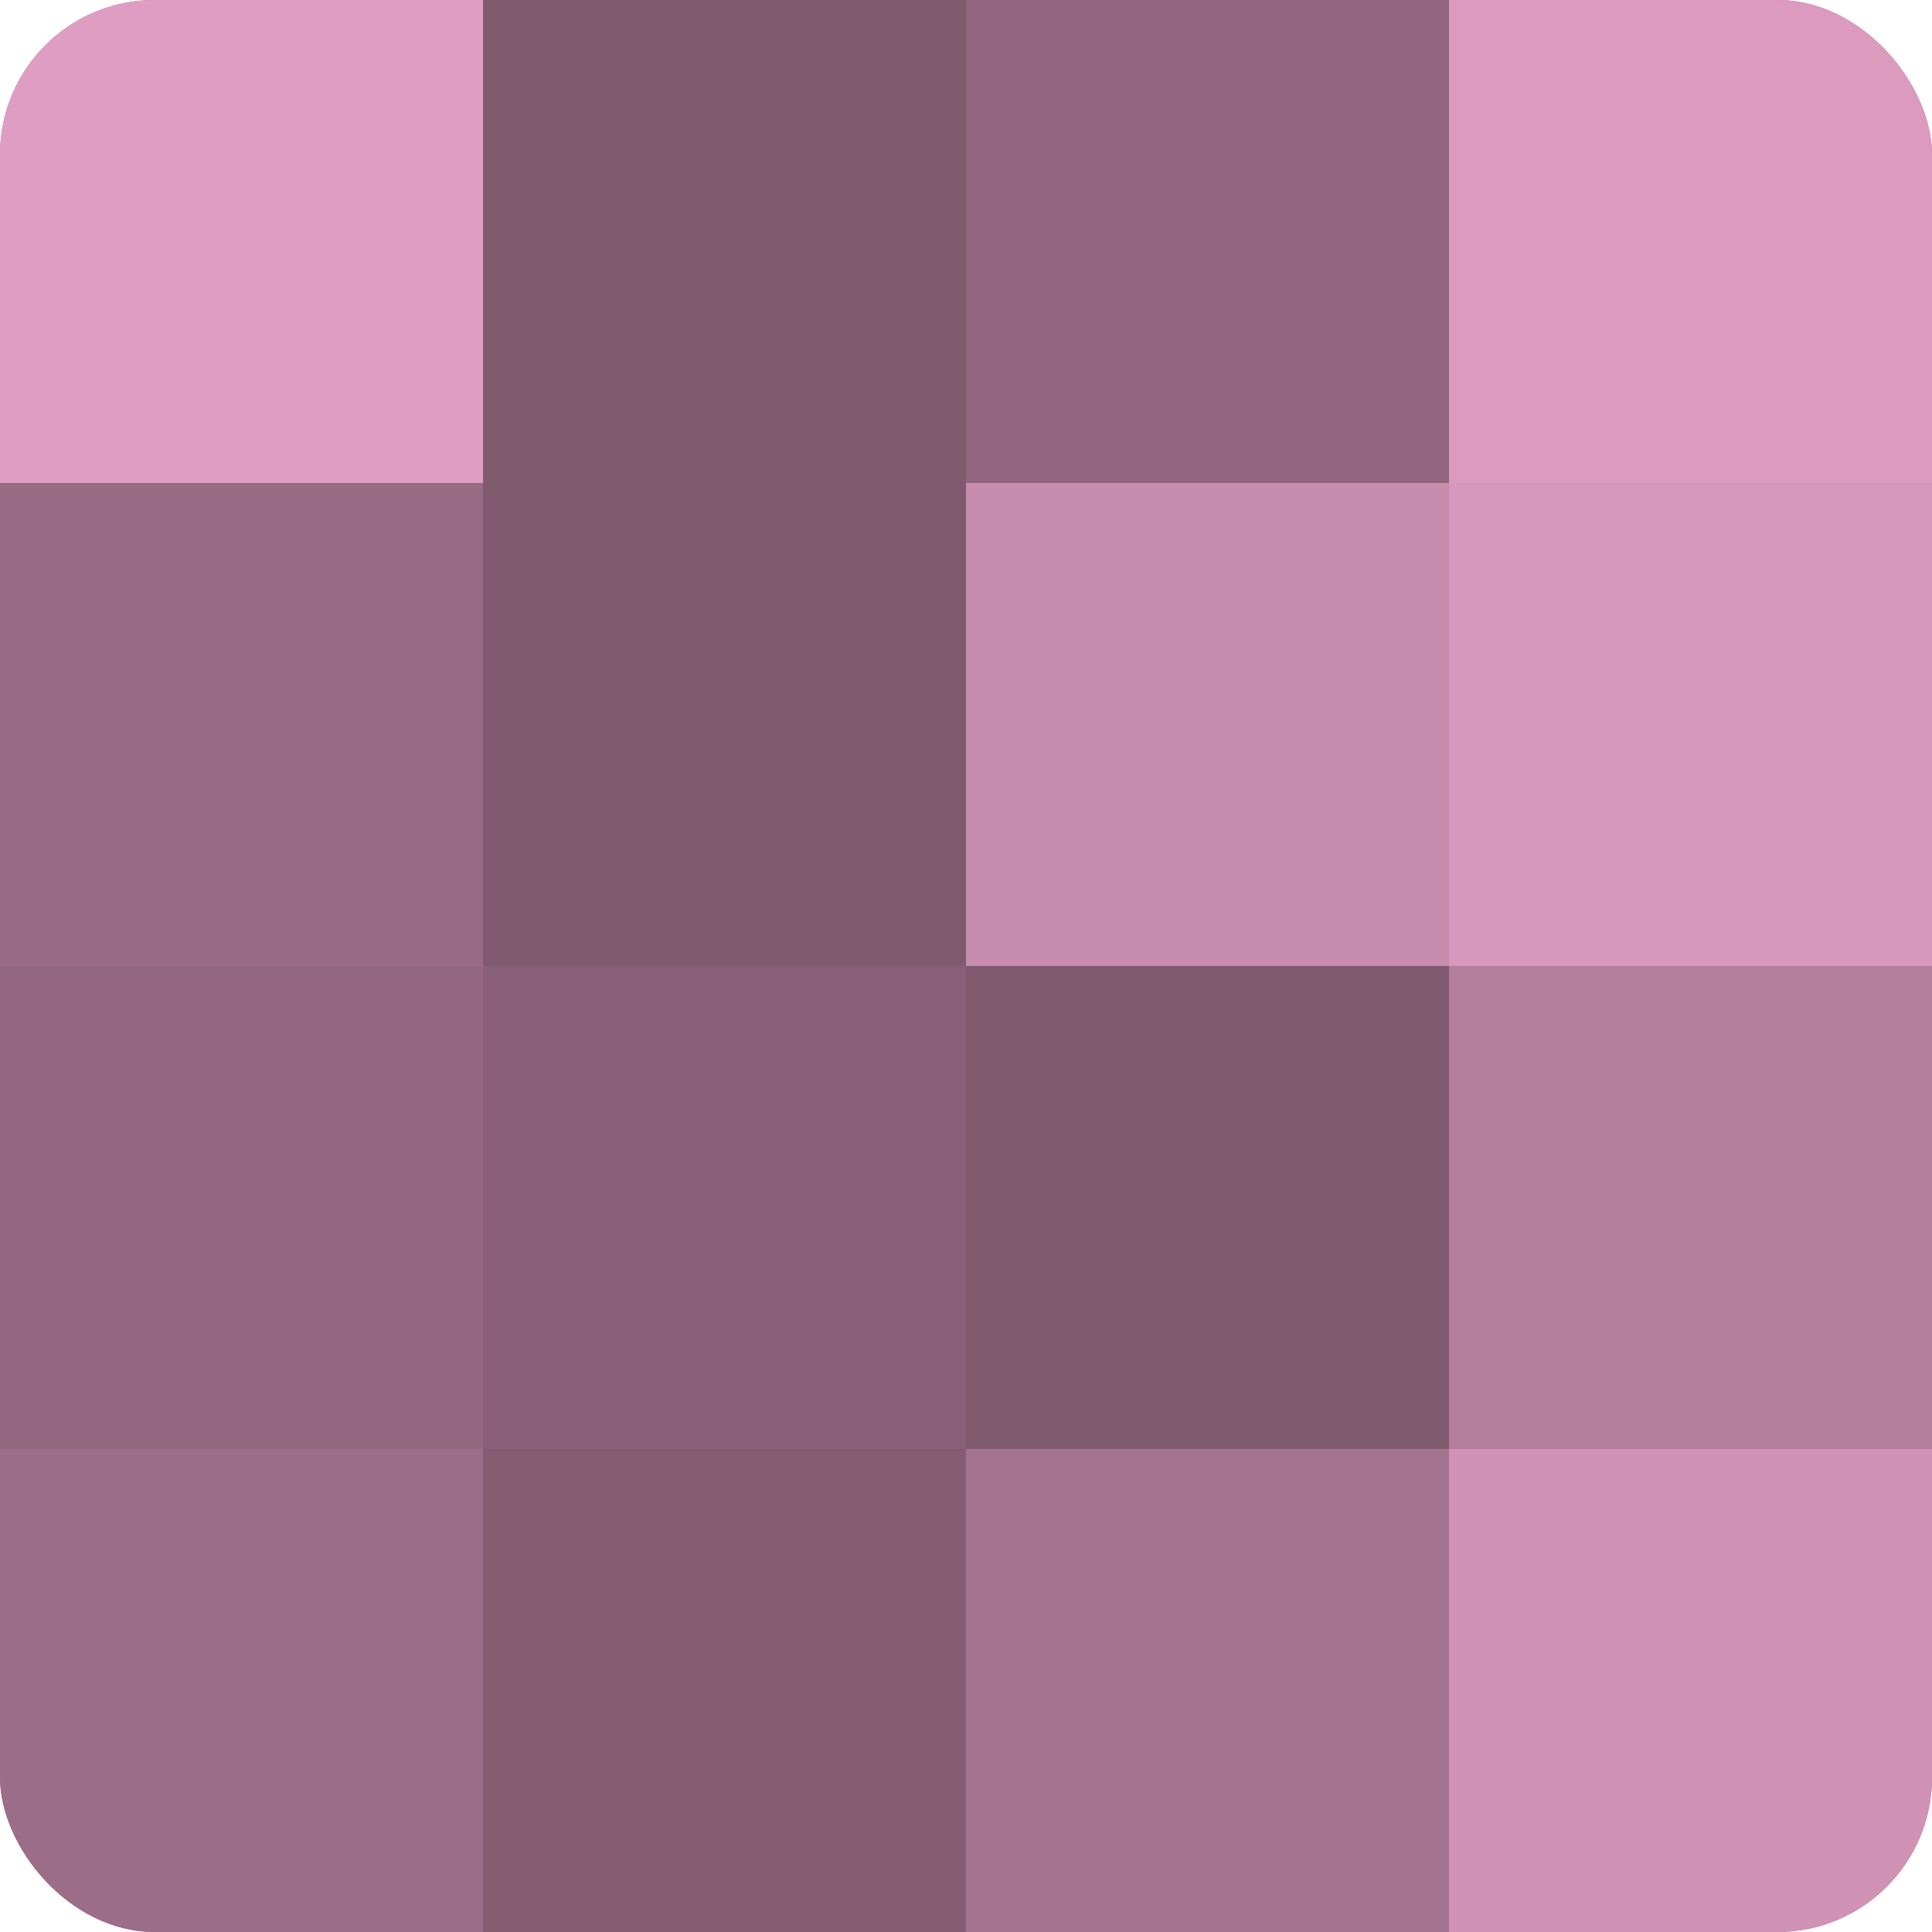
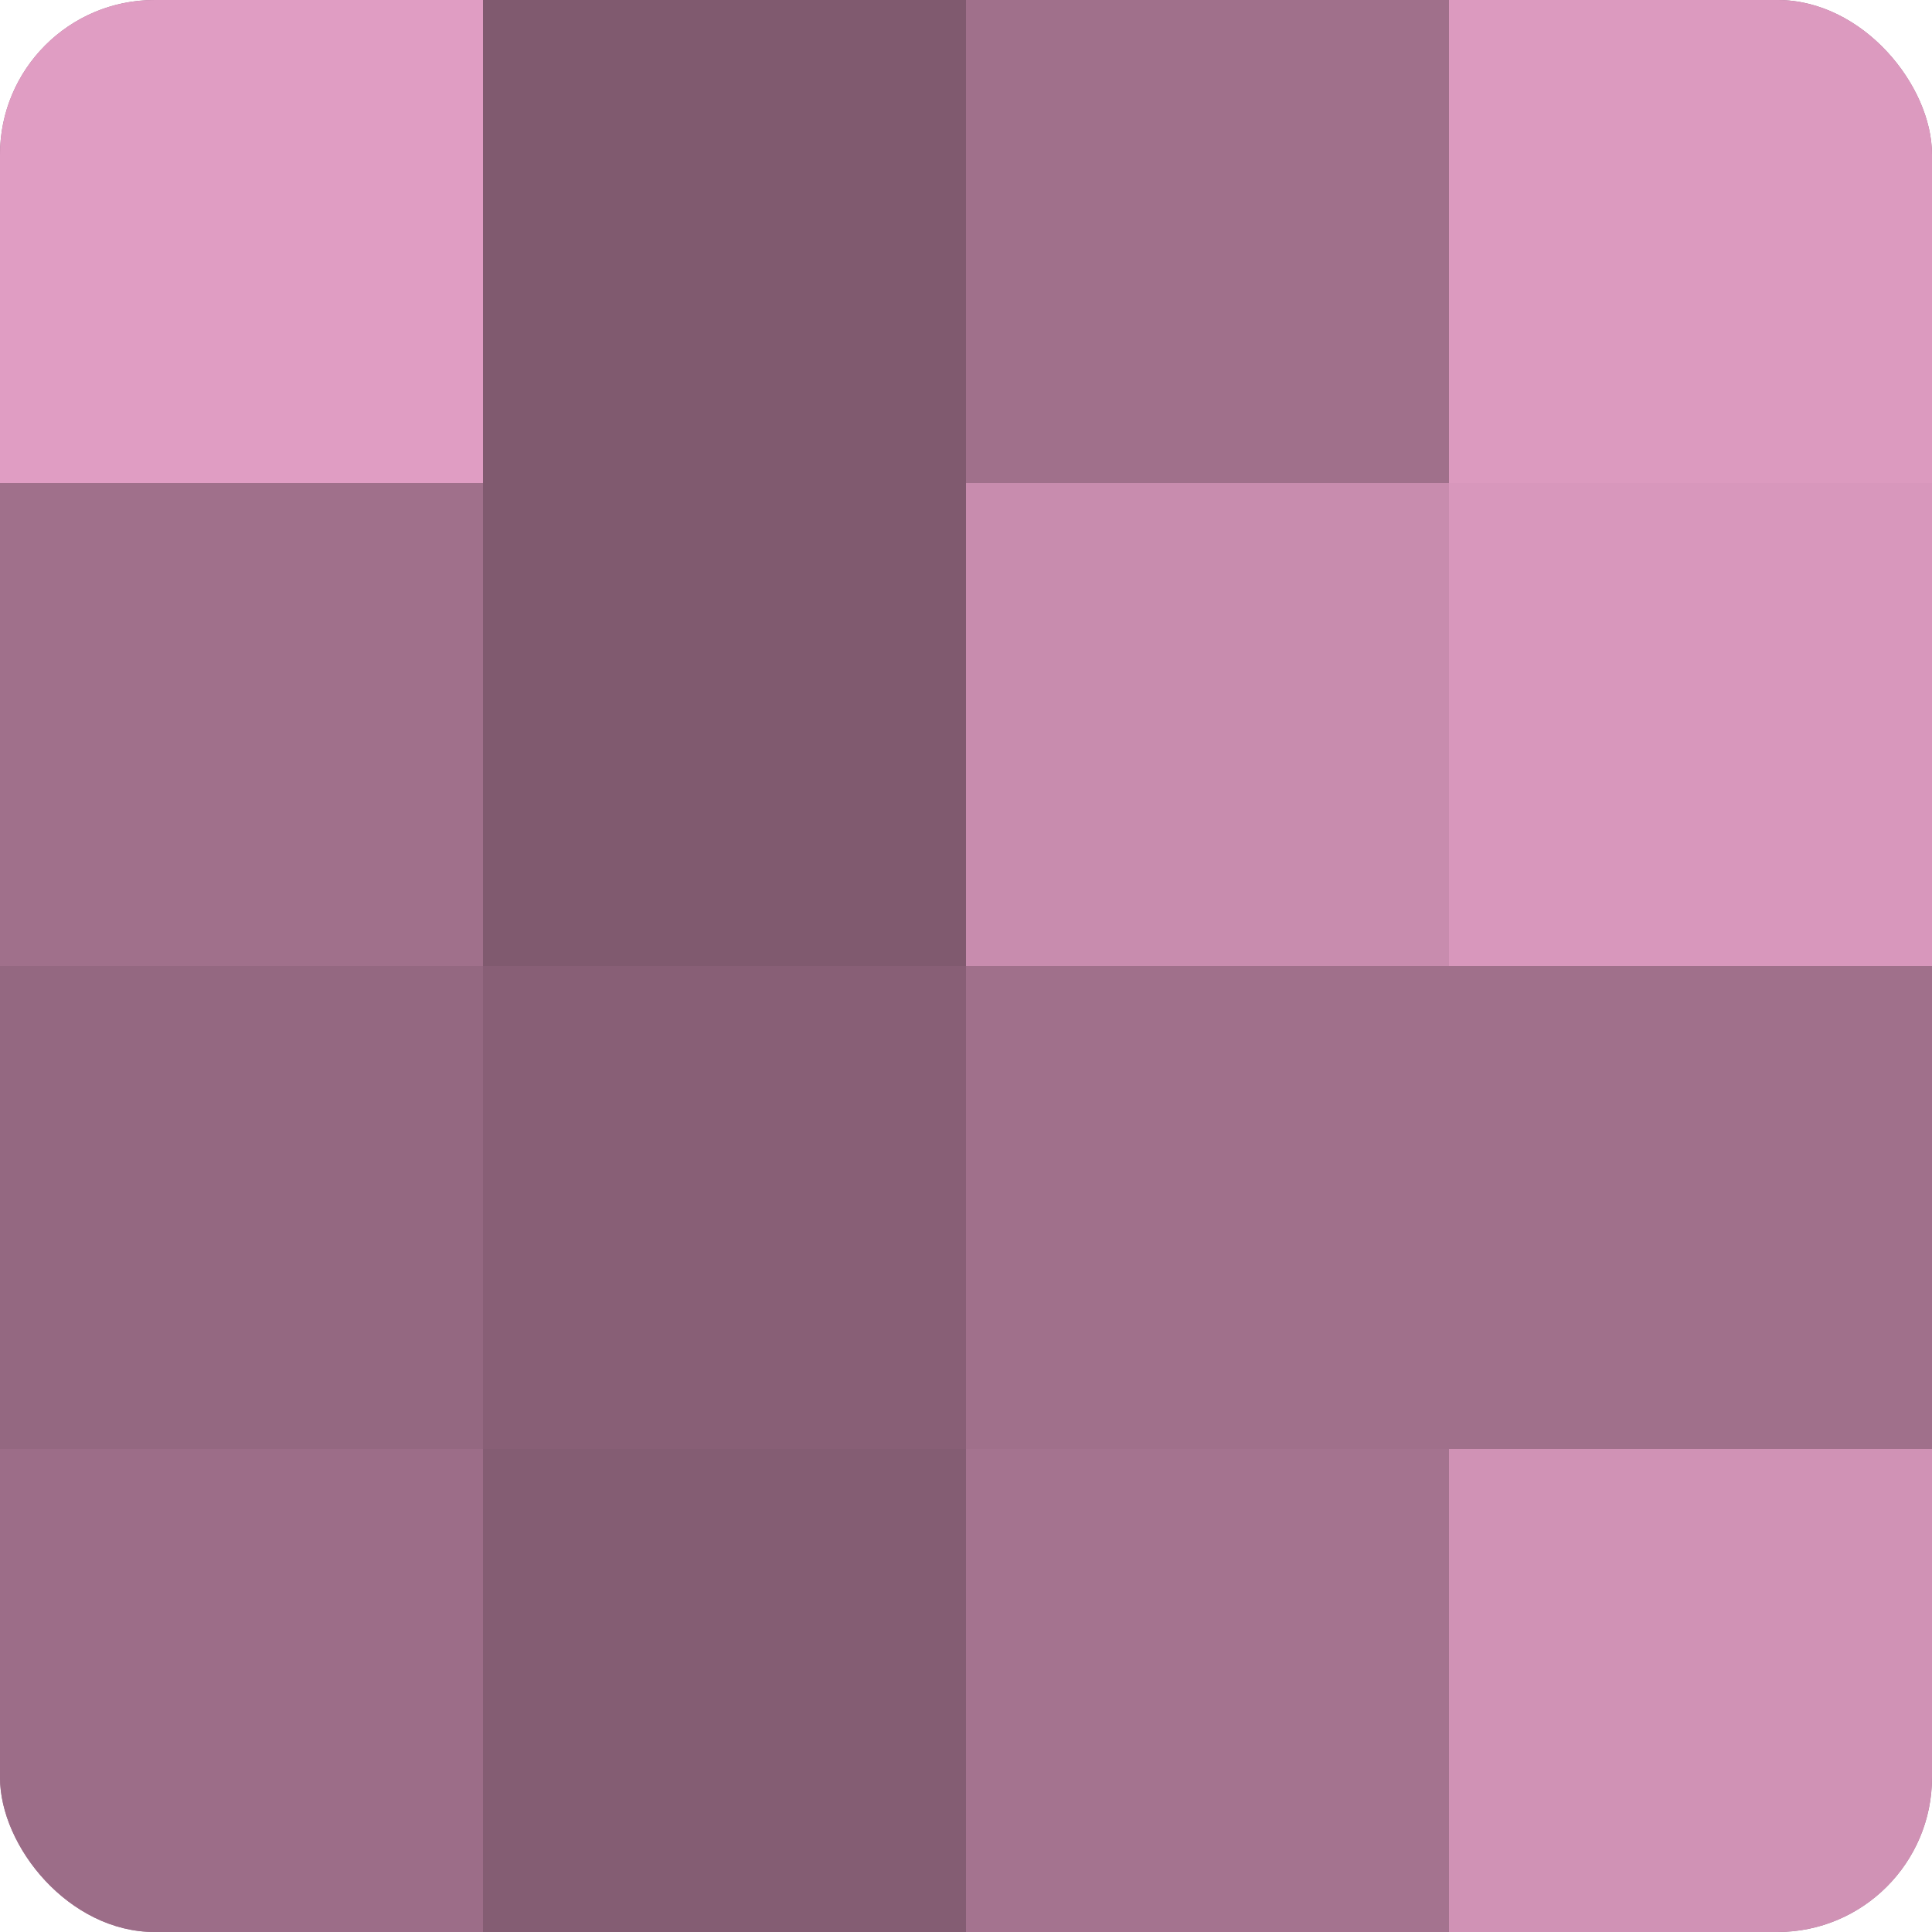
<svg xmlns="http://www.w3.org/2000/svg" width="60" height="60" viewBox="0 0 100 100" preserveAspectRatio="xMidYMid meet">
  <defs>
    <clipPath id="c" width="100" height="100">
      <rect width="100" height="100" rx="8" ry="8" />
    </clipPath>
  </defs>
  <g clip-path="url(#c)">
    <rect width="100" height="100" fill="#a0708b" />
    <rect width="25" height="25" fill="#e09dc3" />
-     <rect y="25" width="25" height="25" fill="#986a84" />
    <rect y="50" width="25" height="25" fill="#946881" />
    <rect y="75" width="25" height="25" fill="#9c6d88" />
    <rect x="25" width="25" height="25" fill="#805a6f" />
    <rect x="25" y="25" width="25" height="25" fill="#805a6f" />
    <rect x="25" y="50" width="25" height="25" fill="#885f76" />
    <rect x="25" y="75" width="25" height="25" fill="#845d73" />
-     <rect x="50" width="25" height="25" fill="#90657d" />
    <rect x="50" y="25" width="25" height="25" fill="#c88cae" />
-     <rect x="50" y="50" width="25" height="25" fill="#805a6f" />
    <rect x="50" y="75" width="25" height="25" fill="#a4738f" />
    <rect x="75" width="25" height="25" fill="#dc9abf" />
    <rect x="75" y="25" width="25" height="25" fill="#d897bc" />
-     <rect x="75" y="50" width="25" height="25" fill="#b47e9c" />
    <rect x="75" y="75" width="25" height="25" fill="#d092b5" />
  </g>
</svg>